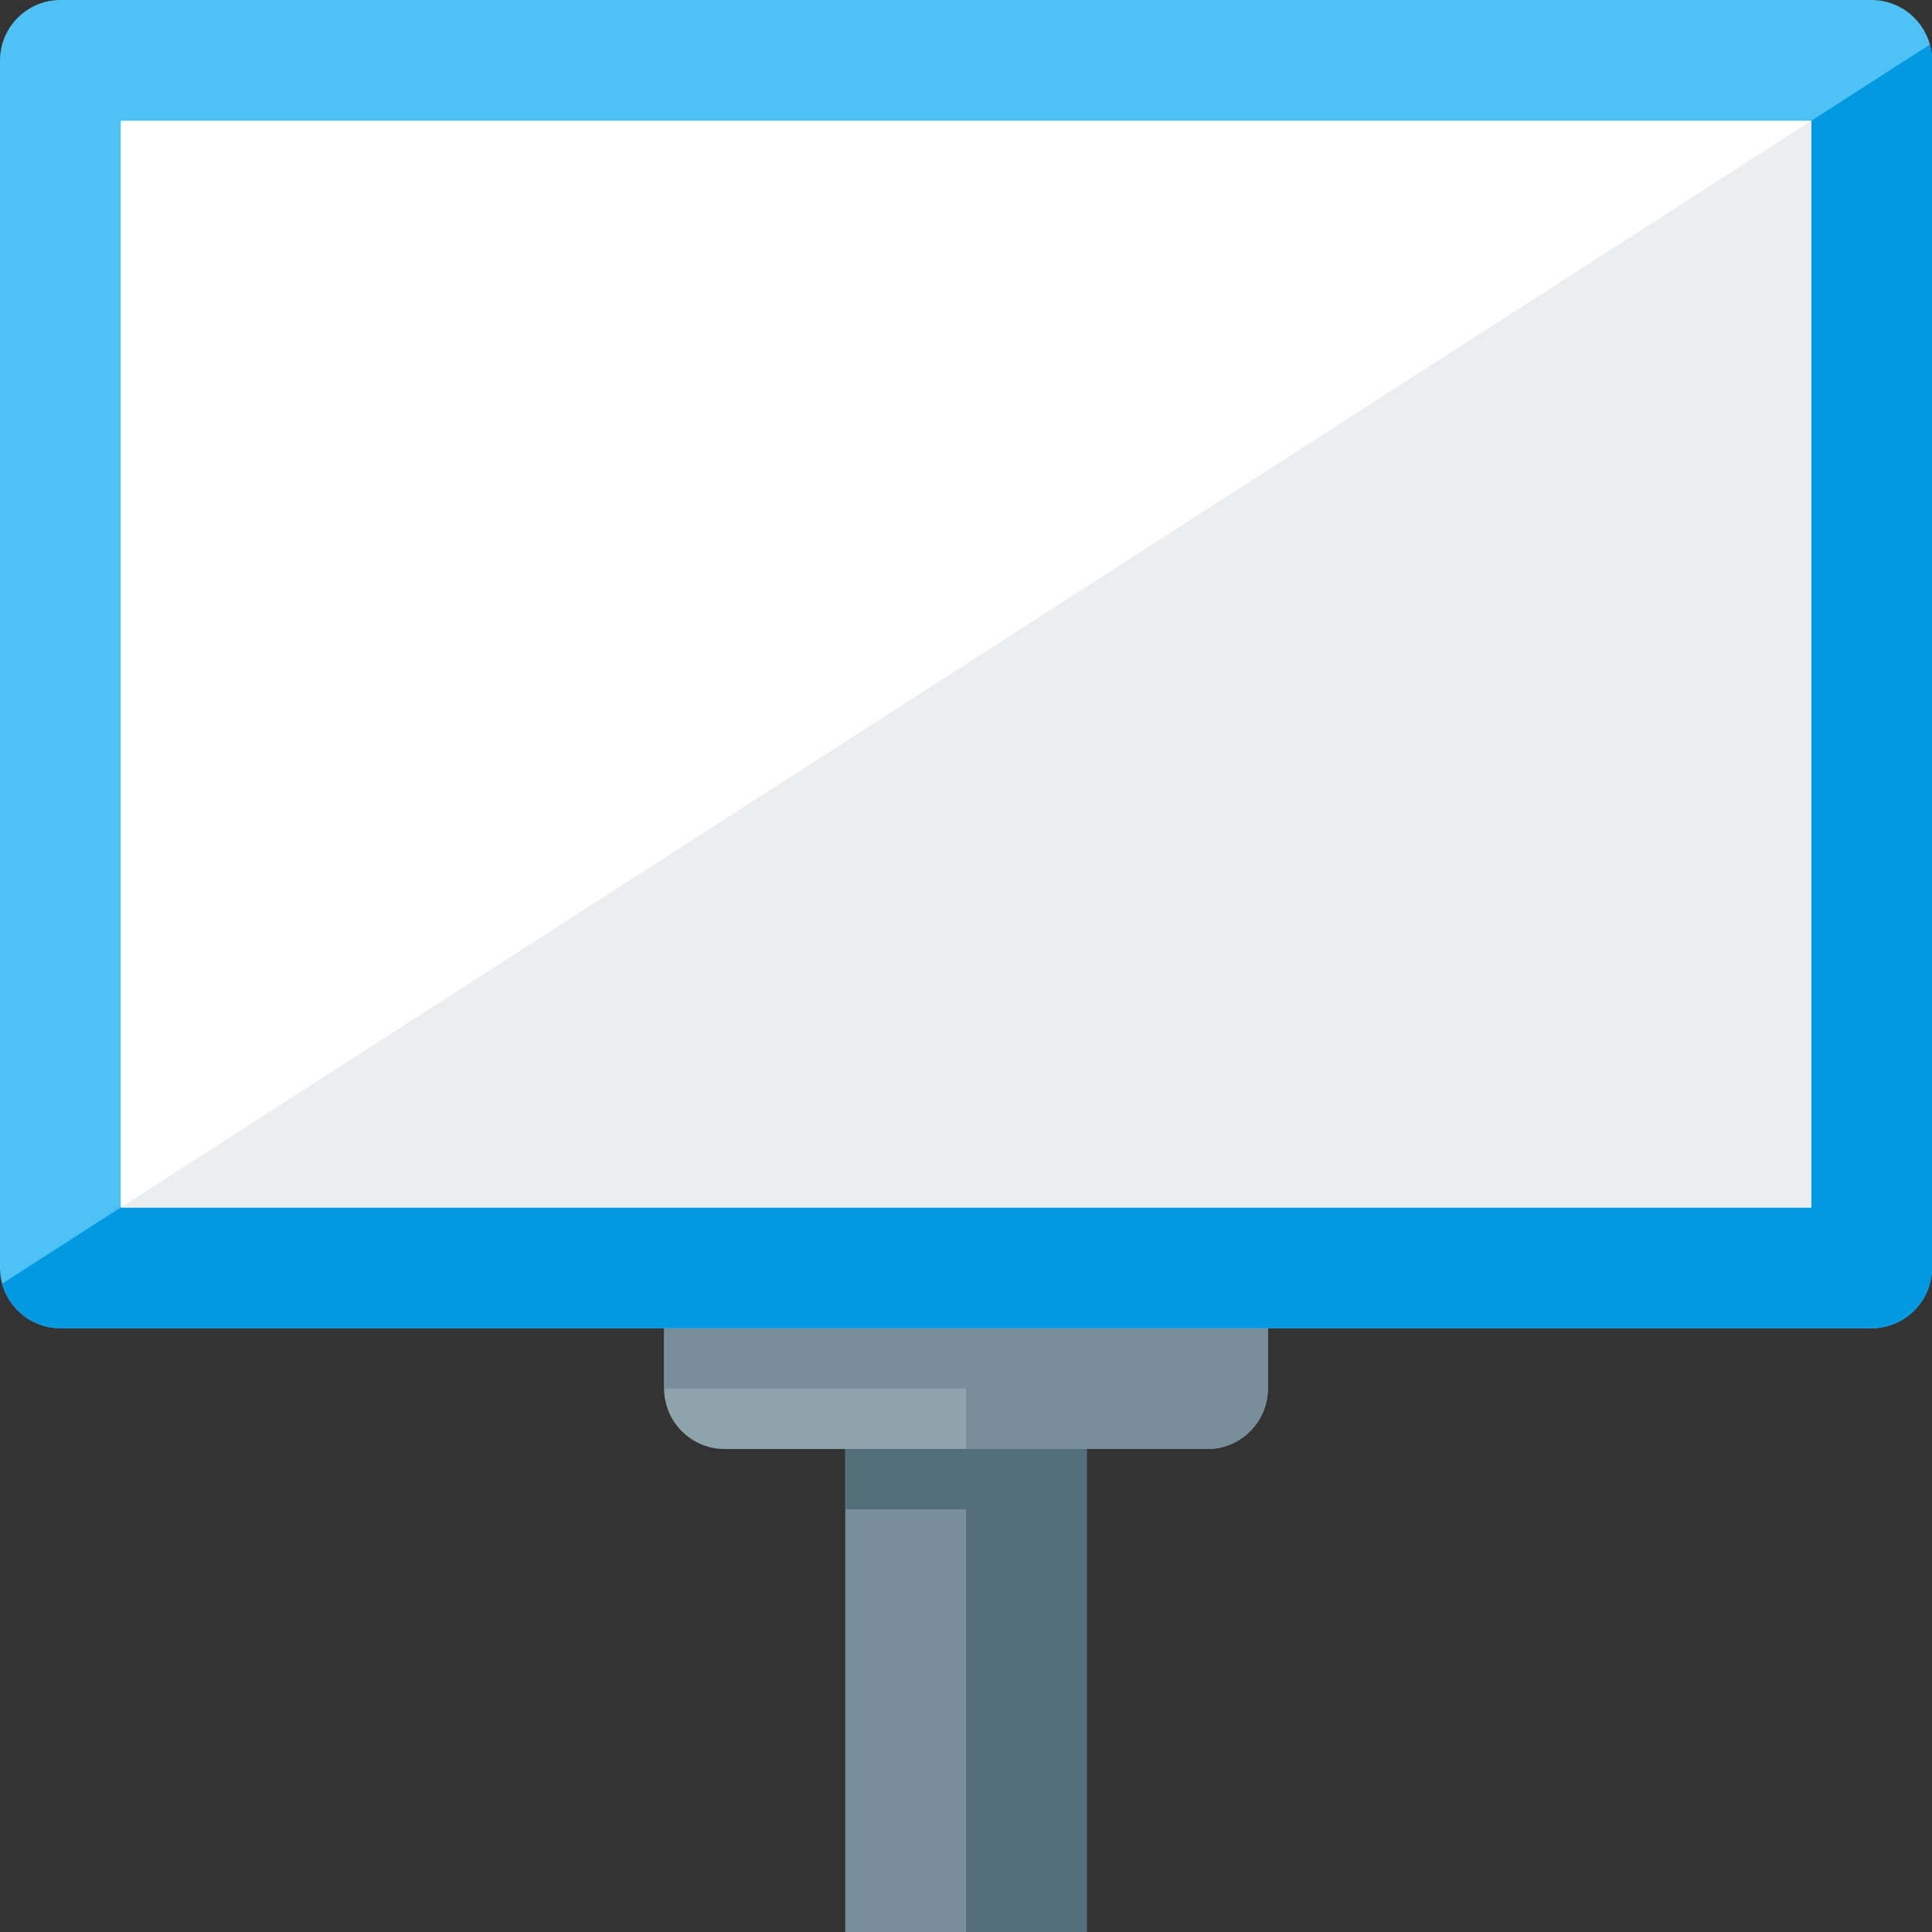
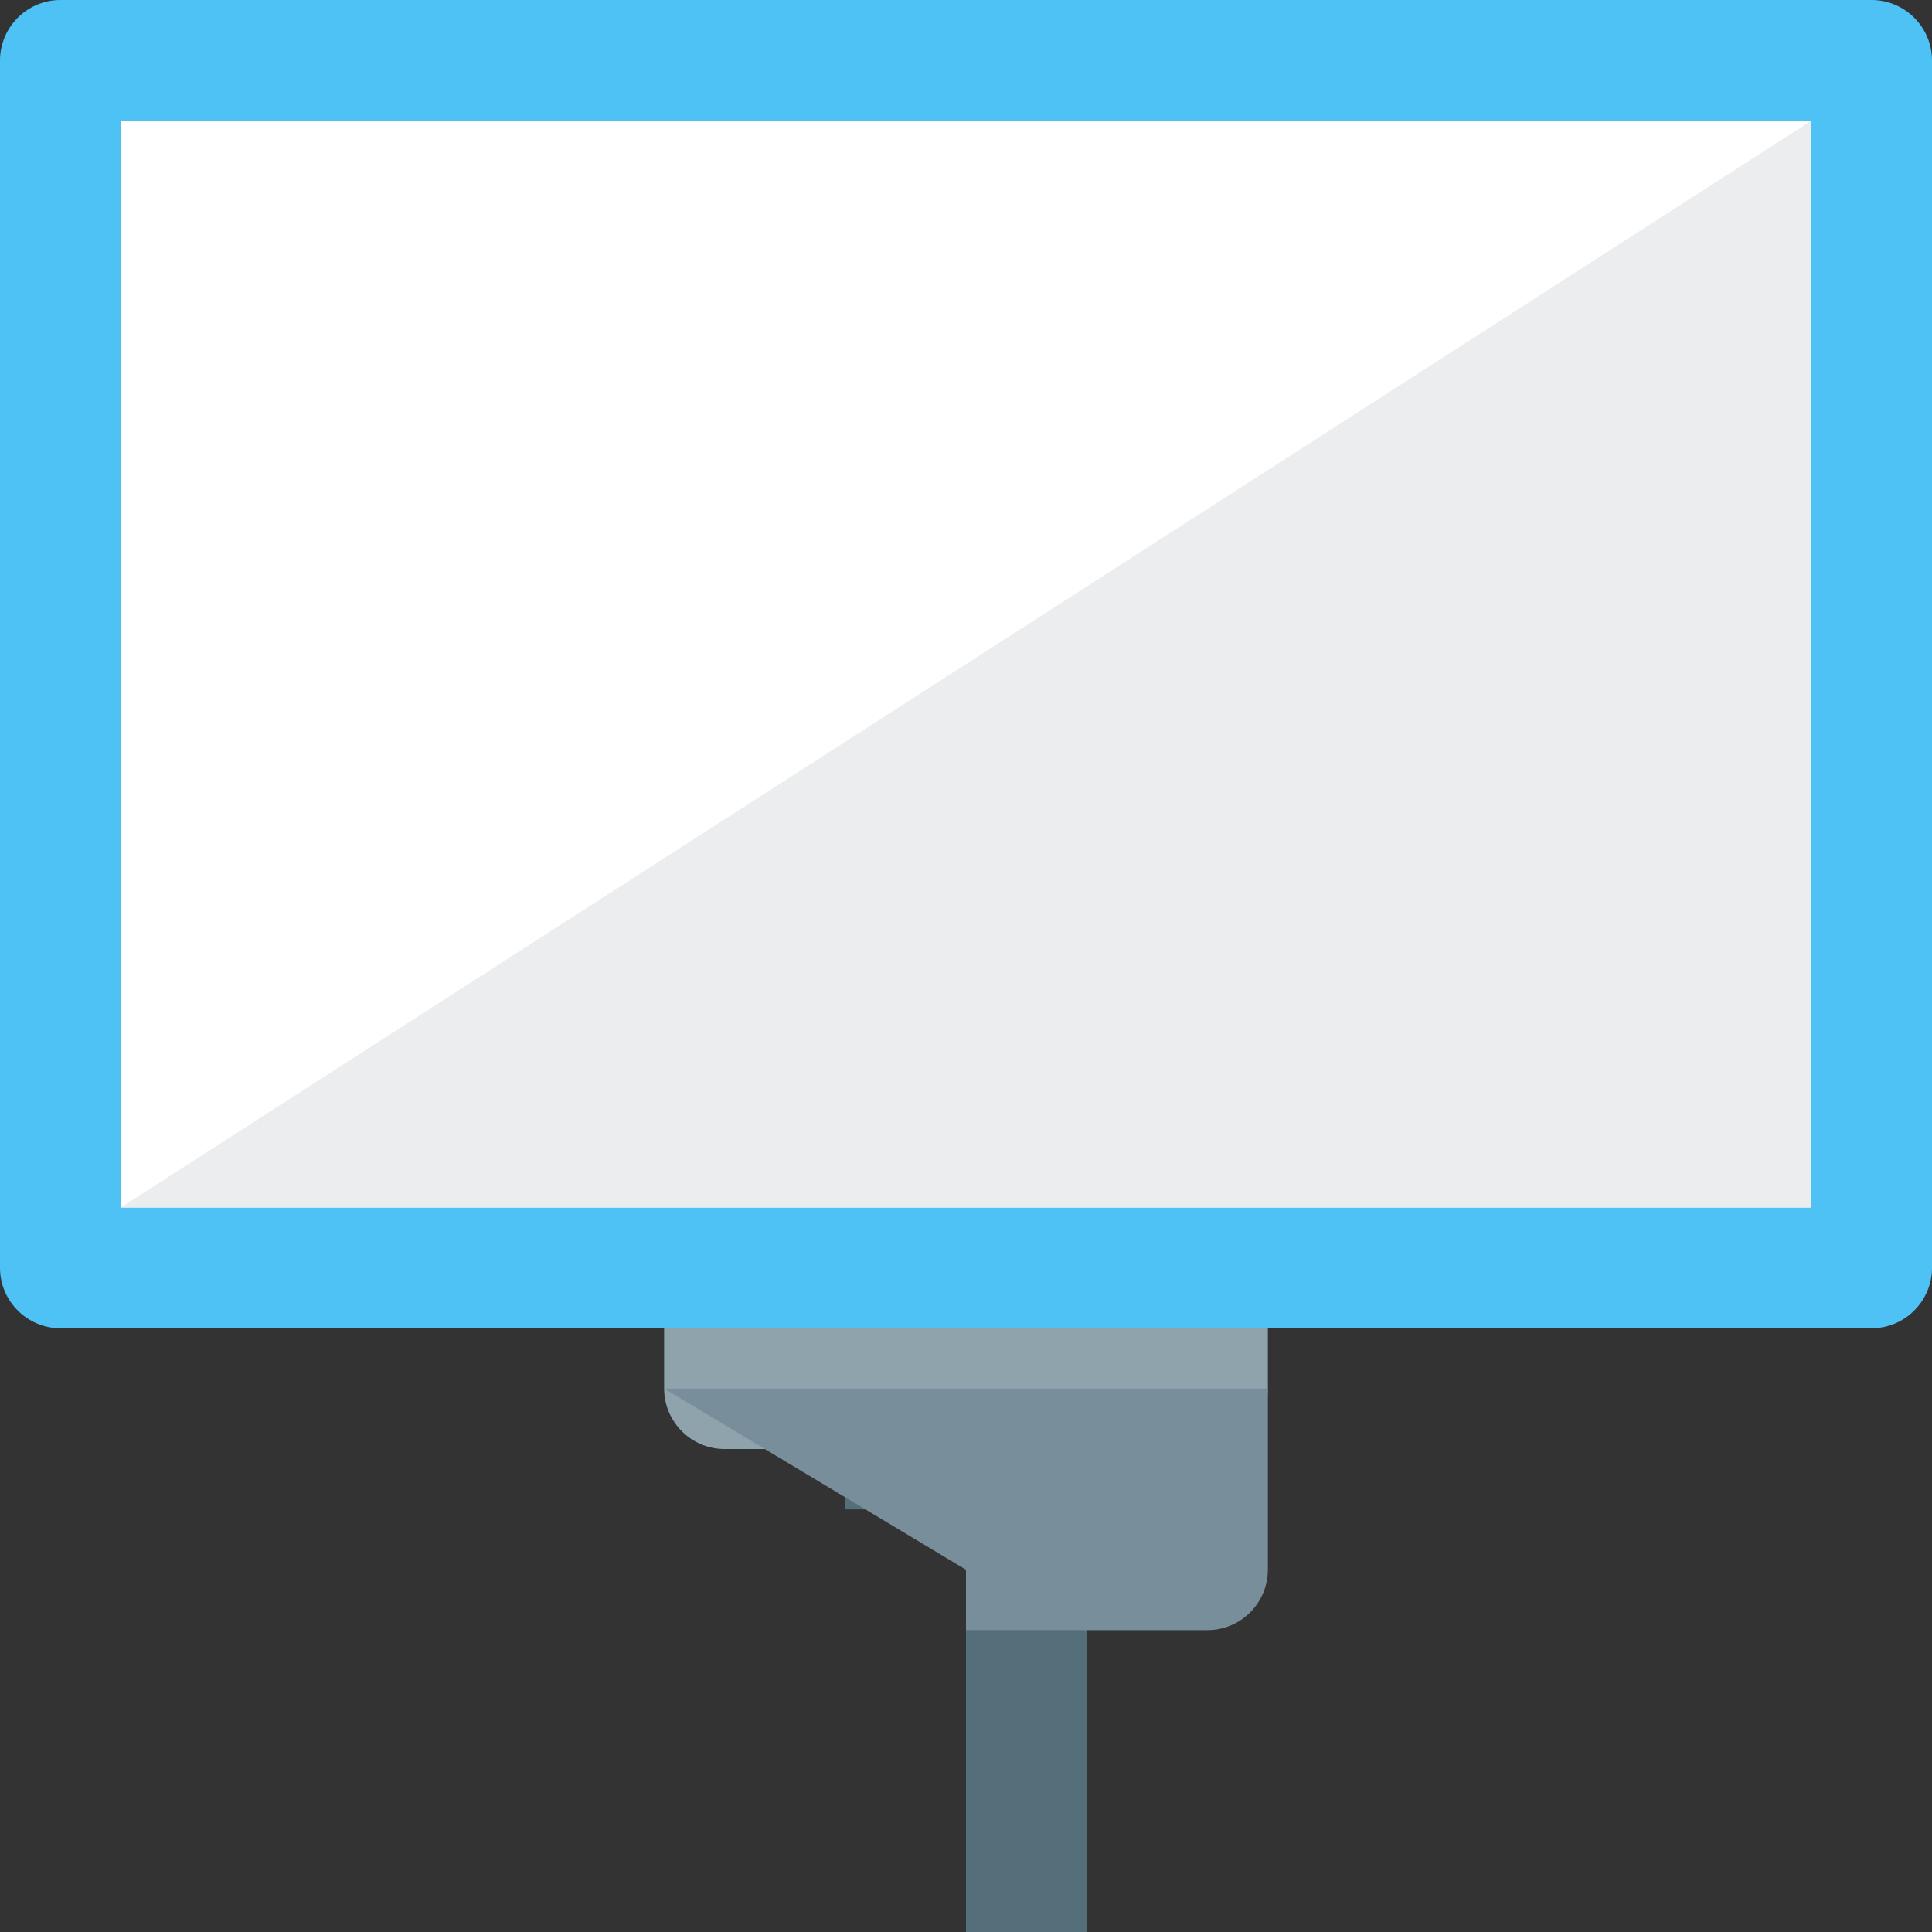
<svg xmlns="http://www.w3.org/2000/svg" version="1.1" viewBox="0 0 512 512">
  <rect x="0" y="0" width="512" height="512" fill="#333333" stroke="none" />
  <g>
-     <polygon points="224,368 288,368 288,512 224,512" fill="#788f9b" />
    <polygon points="288,368 288,512 256,512 256,400 224,400 224,368" fill="#546e7a" />
    <path d="M176,320l160,0l0,48c0,8.8 -7.2,16 -16,16l-128,0c-8.8,0 -16,-7.2 -16,-16z" fill="#8fa3ad" />
-     <path d="M176,368l0,-48l160,0l0,48c0,8.8 -7.2,16 -16,16l-64,0l0,-16z" fill="#788f9b" />
+     <path d="M176,368l160,0l0,48c0,8.8 -7.2,16 -16,16l-64,0l0,-16z" fill="#788f9b" />
    <path d="M16,0l480,0c8.8,0 16,7.2 16,16l0,320c0,8.8 -7.2,16 -16,16l-480,0c-8.8,0 -16,-7.2 -16,-16l0,-320c0,-8.8 7.2,-16 16,-16z" fill="#4ec1f5" />
-     <path d="M511.45,11.8c0.35,1.35 0.55,2.75 0.55,4.2l0,320c0,8.8 -7.2,16 -16,16l-480,0c-7.35,0 -13.6,-5 -15.45,-11.8z" fill="#0299e3" />
    <polygon points="32,32 480,32 480,320 32,320" fill="#ffffff" />
    <polygon points="480,32 480,320 32,320" fill="#ebedef" />
  </g>
</svg>